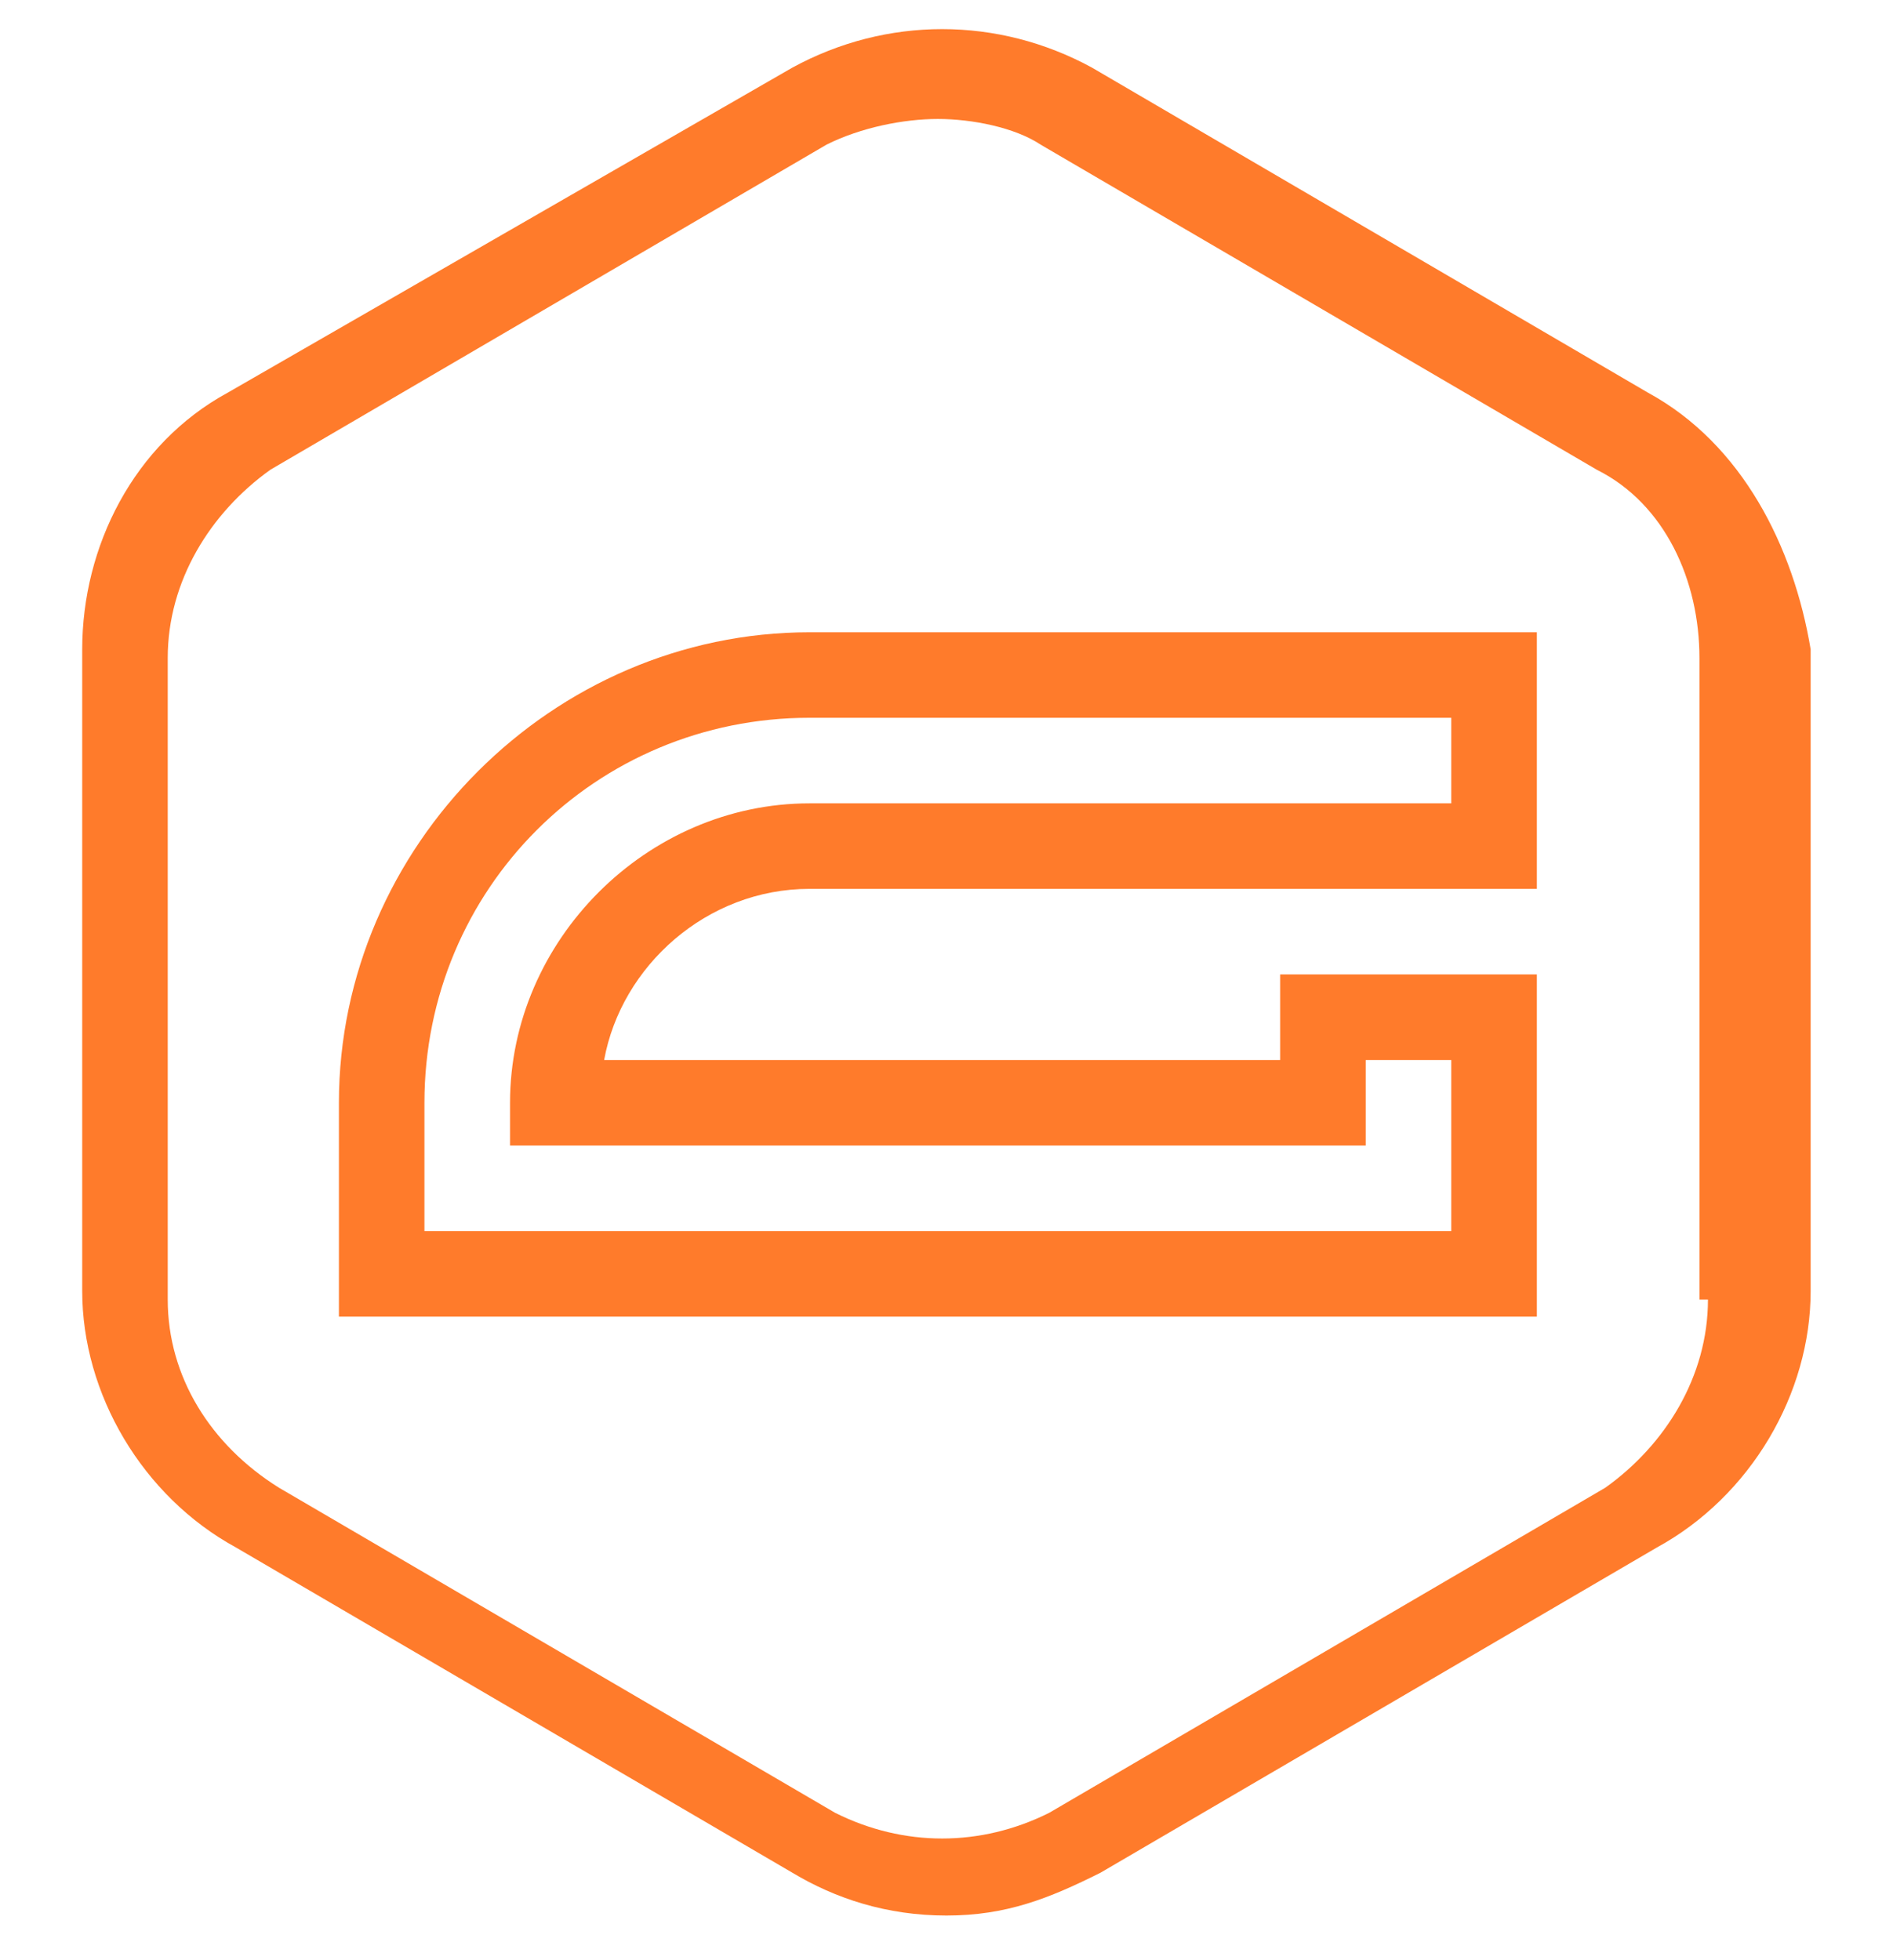
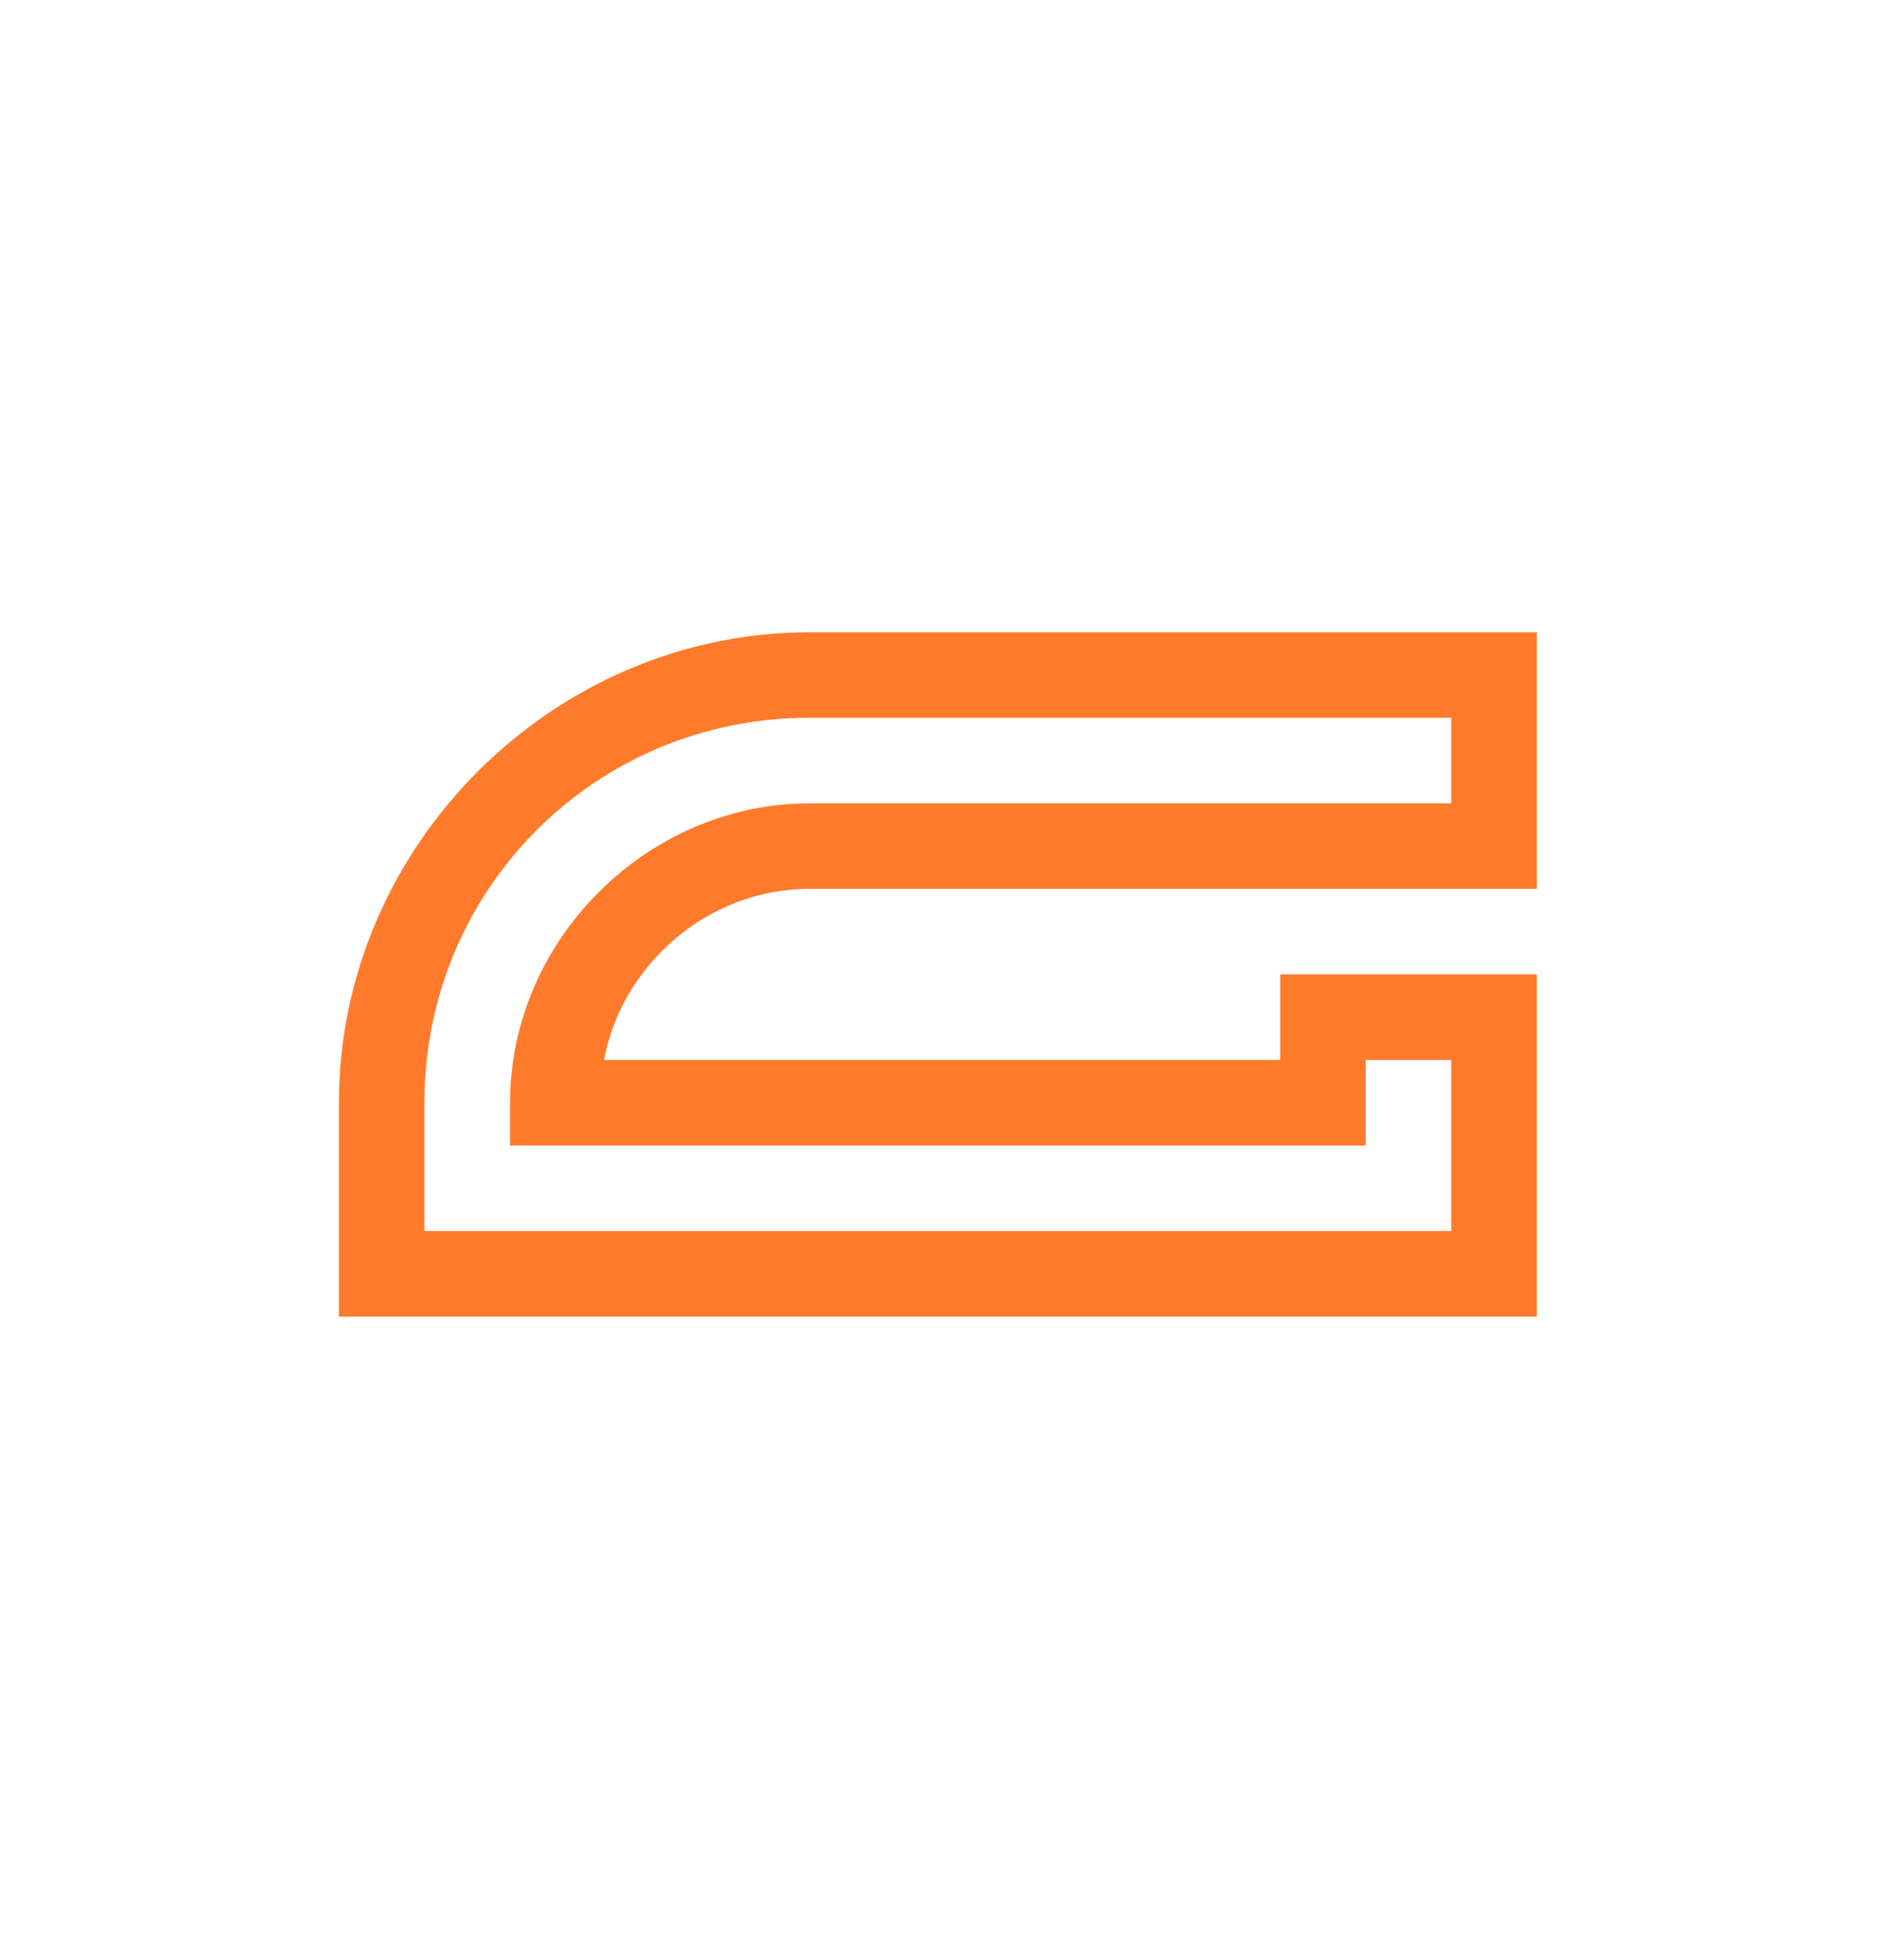
<svg xmlns="http://www.w3.org/2000/svg" width="28" height="29" viewBox="0 0 28 29" fill="none">
  <g clip-path="url(#clip0_123_1804)">
-     <path d="M24.377 5.81L16.151 1C14.758 0.241 13.113 0.241 11.721 1L3.367 5.81C1.975 6.569 1.216 8.088 1.216 9.607V19.099C1.216 20.618 2.102 22.137 3.494 22.896L11.721 27.706C12.354 28.086 13.113 28.339 13.999 28.339C14.885 28.339 15.518 28.086 16.277 27.706L24.504 22.896C25.896 22.137 26.782 20.618 26.782 19.099V9.607C26.529 8.088 25.77 6.569 24.377 5.81ZM25.263 19.226C25.263 20.365 24.631 21.378 23.744 22.01L15.518 26.82C14.505 27.326 13.366 27.326 12.354 26.82L4.127 22.01C3.114 21.378 2.481 20.365 2.481 19.226V9.733C2.481 8.594 3.114 7.582 4 6.949L12.227 2.139C12.733 1.886 13.366 1.76 13.872 1.76C14.379 1.76 15.011 1.886 15.391 2.139L23.618 6.949C24.631 7.455 25.137 8.594 25.137 9.733V19.226H25.263Z" fill="#FF7B2B" />
    <path d="M5.013 16.315V19.479H22.732V14.416H18.935V15.682H8.936C9.189 14.29 10.455 13.15 11.974 13.15H22.732V9.354H11.974C8.177 9.354 5.013 12.518 5.013 16.315ZM21.466 11.885H11.974C9.569 11.885 7.544 13.91 7.544 16.315V16.948H20.201V15.682H21.466V18.213H6.278V16.315C6.278 13.15 8.81 10.619 11.974 10.619H21.466V11.885Z" fill="#FF7B2B" />
  </g>
  <defs>
    <clipPath id="clip0_123_1804">
      <rect width="28" height="28" fill="white" transform="translate(0 0.388)" />
    </clipPath>
  </defs>
</svg>